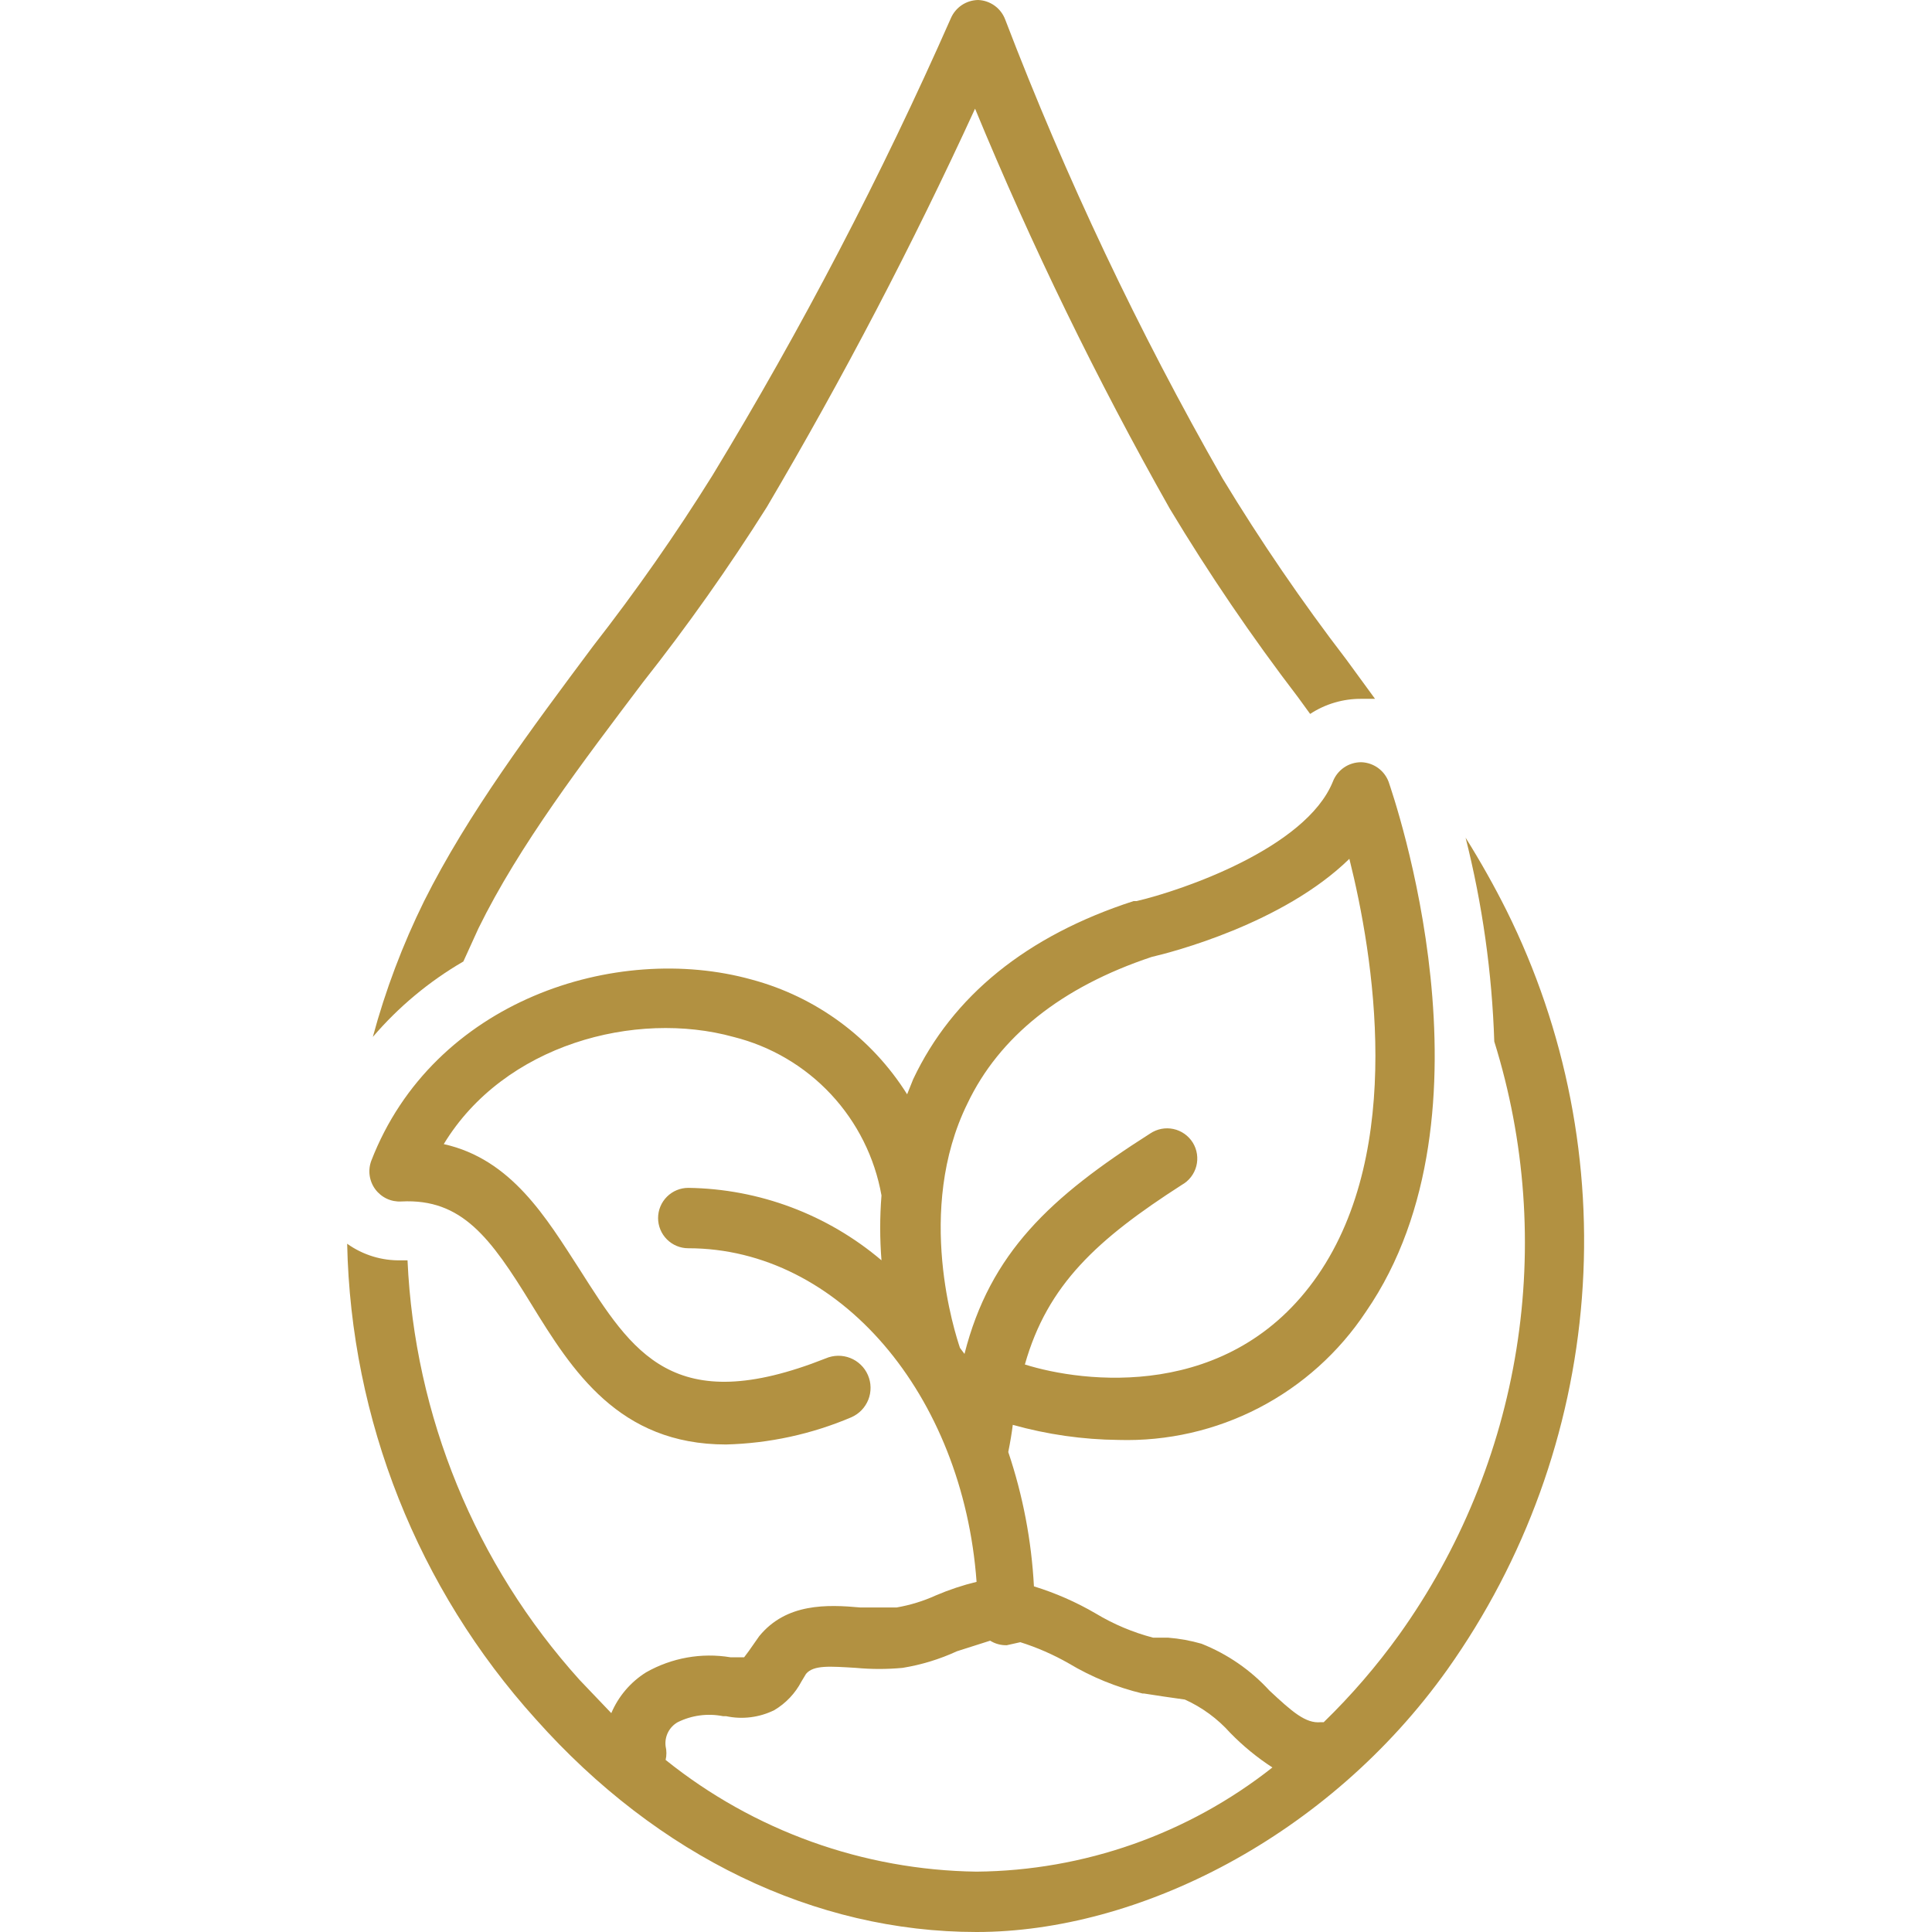
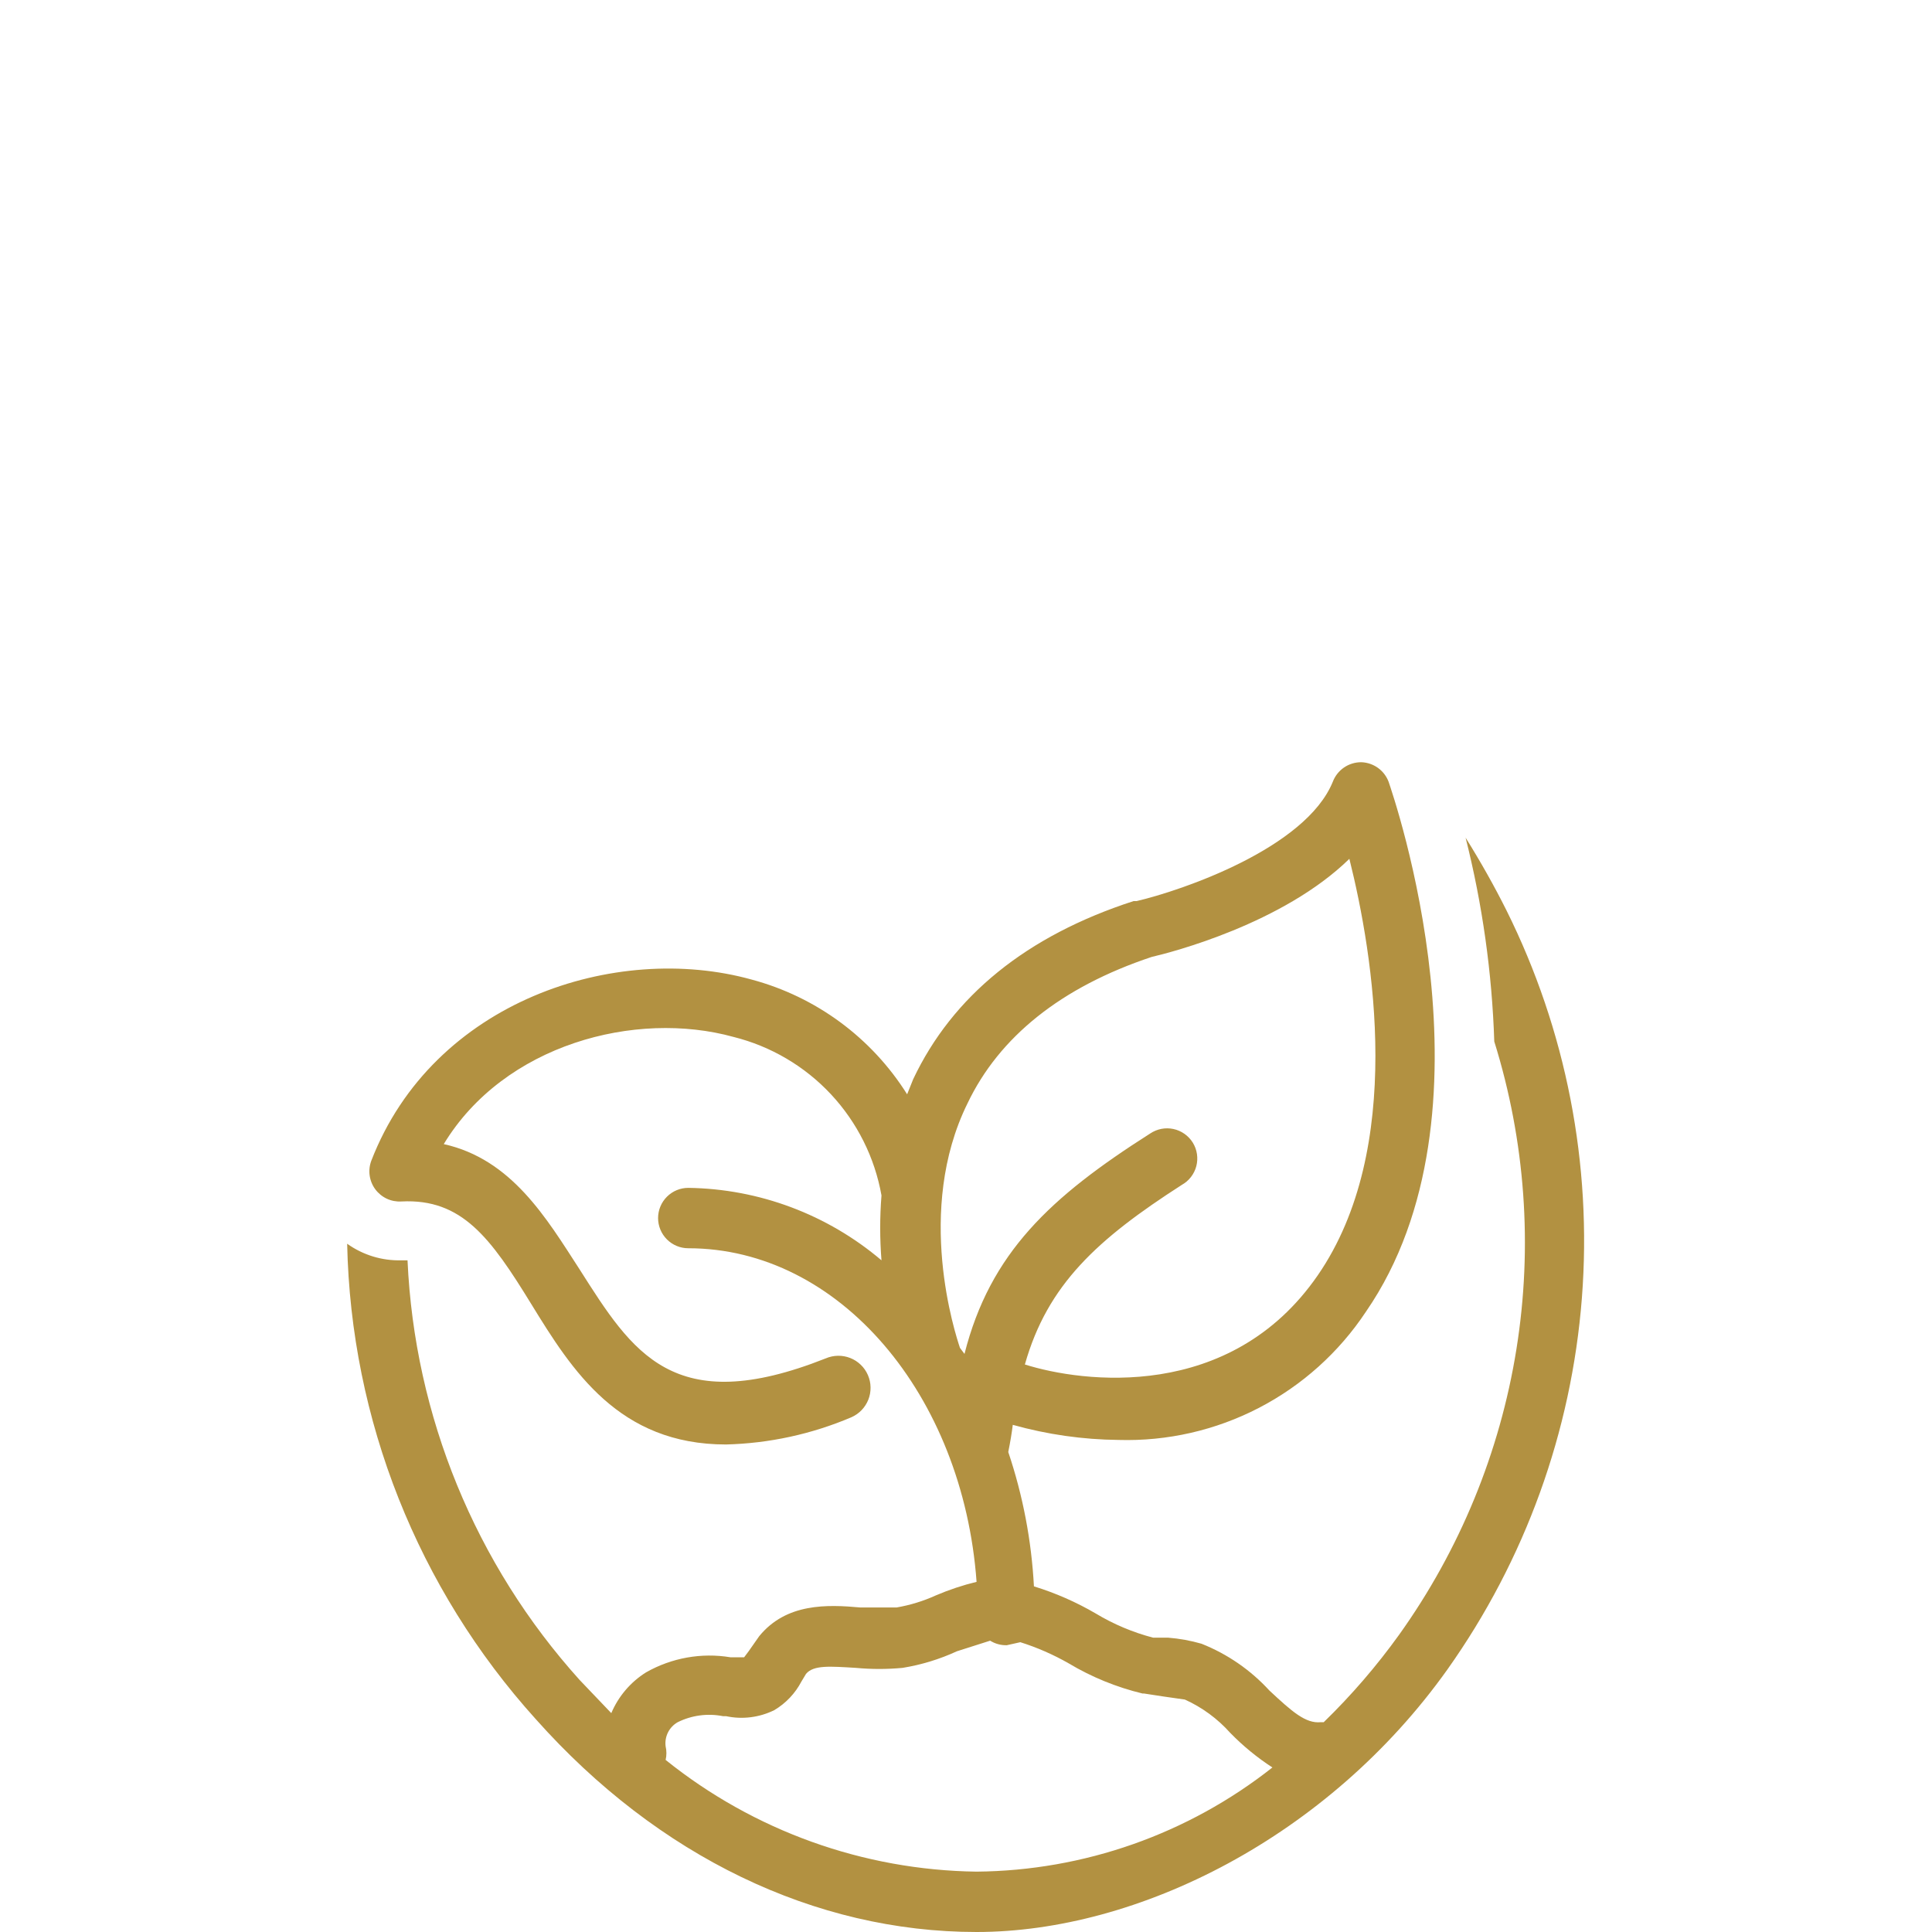
<svg xmlns="http://www.w3.org/2000/svg" fill="none" viewBox="0 0 74 74" height="74" width="74">
  <g id="download (3)">
-     <path fill="#B29141" d="M46.828 18.327C43.607 12.69 40.824 6.814 38.503 0.752C38.423 0.537 38.282 0.352 38.097 0.218C37.911 0.084 37.691 0.008 37.462 0C37.241 0.004 37.025 0.071 36.84 0.194C36.656 0.317 36.511 0.491 36.422 0.694C33.762 6.726 30.71 12.577 27.288 18.211C25.881 20.467 24.356 22.648 22.72 24.744C20.35 27.923 17.922 31.161 16.245 34.514C15.423 36.181 14.764 37.923 14.28 39.717C15.265 38.565 16.438 37.588 17.748 36.827L18.327 35.555C19.887 32.375 22.316 29.195 24.628 26.131C26.326 23.981 27.908 21.742 29.369 19.425C32.287 14.477 34.95 9.383 37.347 4.162C39.517 9.417 42.008 14.534 44.805 19.483C46.307 21.981 47.948 24.394 49.719 26.709L50.181 27.345C50.765 26.962 51.449 26.761 52.147 26.767H52.667L51.569 25.264C49.863 23.04 48.281 20.724 46.828 18.327Z" id="Vector" />
    <path fill="#B29141" d="M38.792 54.575C40.11 54.944 41.471 55.139 42.839 55.153C44.707 55.208 46.558 54.786 48.217 53.926C49.876 53.066 51.288 51.797 52.32 50.239C57.581 42.608 53.361 30.467 53.188 29.947C53.108 29.733 52.966 29.547 52.781 29.413C52.596 29.28 52.375 29.204 52.147 29.195C51.909 29.192 51.675 29.263 51.479 29.397C51.282 29.532 51.132 29.724 51.048 29.947C50.008 32.491 45.267 34.109 43.533 34.514H43.417C39.312 35.844 36.48 38.156 34.977 41.336L34.745 41.914C33.386 39.75 31.259 38.181 28.791 37.52C23.587 36.075 16.592 38.33 14.222 44.458C14.154 44.639 14.132 44.834 14.159 45.025C14.186 45.216 14.26 45.398 14.375 45.553C14.49 45.708 14.642 45.832 14.817 45.914C14.992 45.995 15.185 46.031 15.378 46.019C17.691 45.903 18.789 47.406 20.35 49.95C21.911 52.494 23.703 55.327 27.808 55.327C29.459 55.285 31.087 54.932 32.606 54.286C32.754 54.221 32.888 54.128 33 54.012C33.112 53.896 33.2 53.759 33.26 53.608C33.319 53.458 33.347 53.298 33.344 53.136C33.342 52.975 33.307 52.815 33.242 52.667C33.178 52.519 33.085 52.385 32.968 52.273C32.852 52.161 32.715 52.073 32.565 52.014C32.414 51.955 32.254 51.926 32.092 51.929C31.931 51.932 31.771 51.967 31.623 52.031C25.784 54.344 24.223 51.8 22.2 48.62C20.928 46.655 19.598 44.4 16.997 43.822C19.309 40.006 24.339 38.677 28.097 39.717C29.526 40.074 30.822 40.837 31.828 41.914C32.833 42.992 33.505 44.337 33.763 45.788C33.697 46.615 33.697 47.446 33.763 48.273C31.693 46.517 29.077 45.535 26.363 45.498C26.056 45.498 25.762 45.62 25.545 45.837C25.328 46.054 25.206 46.348 25.206 46.655C25.206 46.961 25.328 47.255 25.545 47.472C25.762 47.689 26.056 47.811 26.363 47.811C32.144 47.811 36.884 53.419 37.405 60.588C36.871 60.718 36.349 60.892 35.844 61.108C35.365 61.326 34.859 61.481 34.341 61.57H32.953C31.681 61.455 30.12 61.397 29.08 62.669L28.675 63.247L28.502 63.478H27.981C26.868 63.293 25.724 63.498 24.744 64.056C24.151 64.428 23.687 64.973 23.414 65.617L22.2 64.345C18.206 59.914 15.877 54.233 15.609 48.273H15.378C14.633 48.294 13.903 48.071 13.297 47.638C13.438 54.379 16.003 60.845 20.523 65.849C25.206 71.109 31.219 74 37.405 74C43.591 74 50.875 70.358 55.442 63.941C58.414 59.751 60.193 54.834 60.59 49.713C60.987 44.592 59.987 39.459 57.697 34.861C57.234 33.936 56.714 33.011 56.136 32.086C56.78 34.641 57.148 37.257 57.234 39.891C58.423 43.702 58.714 47.737 58.082 51.679C57.45 55.621 55.913 59.363 53.592 62.611C52.729 63.812 51.762 64.934 50.702 65.964H50.586C50.008 66.022 49.487 65.559 48.62 64.75C47.9 63.964 47.01 63.351 46.019 62.958C45.604 62.839 45.178 62.761 44.747 62.727H44.169C43.396 62.525 42.656 62.214 41.972 61.802C41.224 61.365 40.429 61.016 39.602 60.761C39.509 59.009 39.179 57.278 38.619 55.616C38.696 55.23 38.754 54.883 38.792 54.575ZM37.058 42.261C38.272 39.717 40.642 37.809 44.111 36.653C44.862 36.48 49.141 35.381 51.684 32.895C52.609 36.595 53.823 43.995 50.47 48.852C47.117 53.708 41.452 52.956 39.255 52.263C40.122 49.199 42.03 47.464 45.267 45.383C45.403 45.307 45.523 45.204 45.618 45.08C45.713 44.957 45.783 44.815 45.822 44.664C45.861 44.513 45.869 44.356 45.846 44.201C45.823 44.047 45.769 43.899 45.687 43.766C45.605 43.633 45.496 43.519 45.369 43.429C45.241 43.339 45.097 43.276 44.944 43.243C44.792 43.211 44.634 43.209 44.481 43.239C44.328 43.269 44.182 43.33 44.053 43.417C40.237 45.845 37.925 47.984 36.942 51.858L36.769 51.627C36.595 51.106 35.034 46.366 37.058 42.261ZM43.822 64.866L44.573 64.981L45.383 65.097C46.043 65.395 46.634 65.829 47.117 66.369C47.606 66.871 48.149 67.317 48.736 67.698C45.506 70.248 41.52 71.651 37.405 71.688C33.069 71.631 28.876 70.125 25.495 67.409C25.535 67.238 25.535 67.06 25.495 66.889C25.471 66.707 25.503 66.521 25.585 66.356C25.668 66.191 25.797 66.055 25.958 65.964C26.495 65.698 27.104 65.617 27.692 65.733H27.808C28.433 65.867 29.085 65.785 29.658 65.502C30.1 65.239 30.46 64.859 30.698 64.403L30.872 64.114C31.161 63.767 31.797 63.825 32.78 63.883C33.376 63.939 33.976 63.939 34.572 63.883C35.291 63.766 35.991 63.552 36.653 63.247L37.925 62.842C38.116 62.961 38.337 63.021 38.561 63.016L39.081 62.9C39.725 63.103 40.345 63.375 40.931 63.709C41.811 64.236 42.767 64.626 43.764 64.866H43.822Z" id="Vector_2" />
  </g>
</svg>